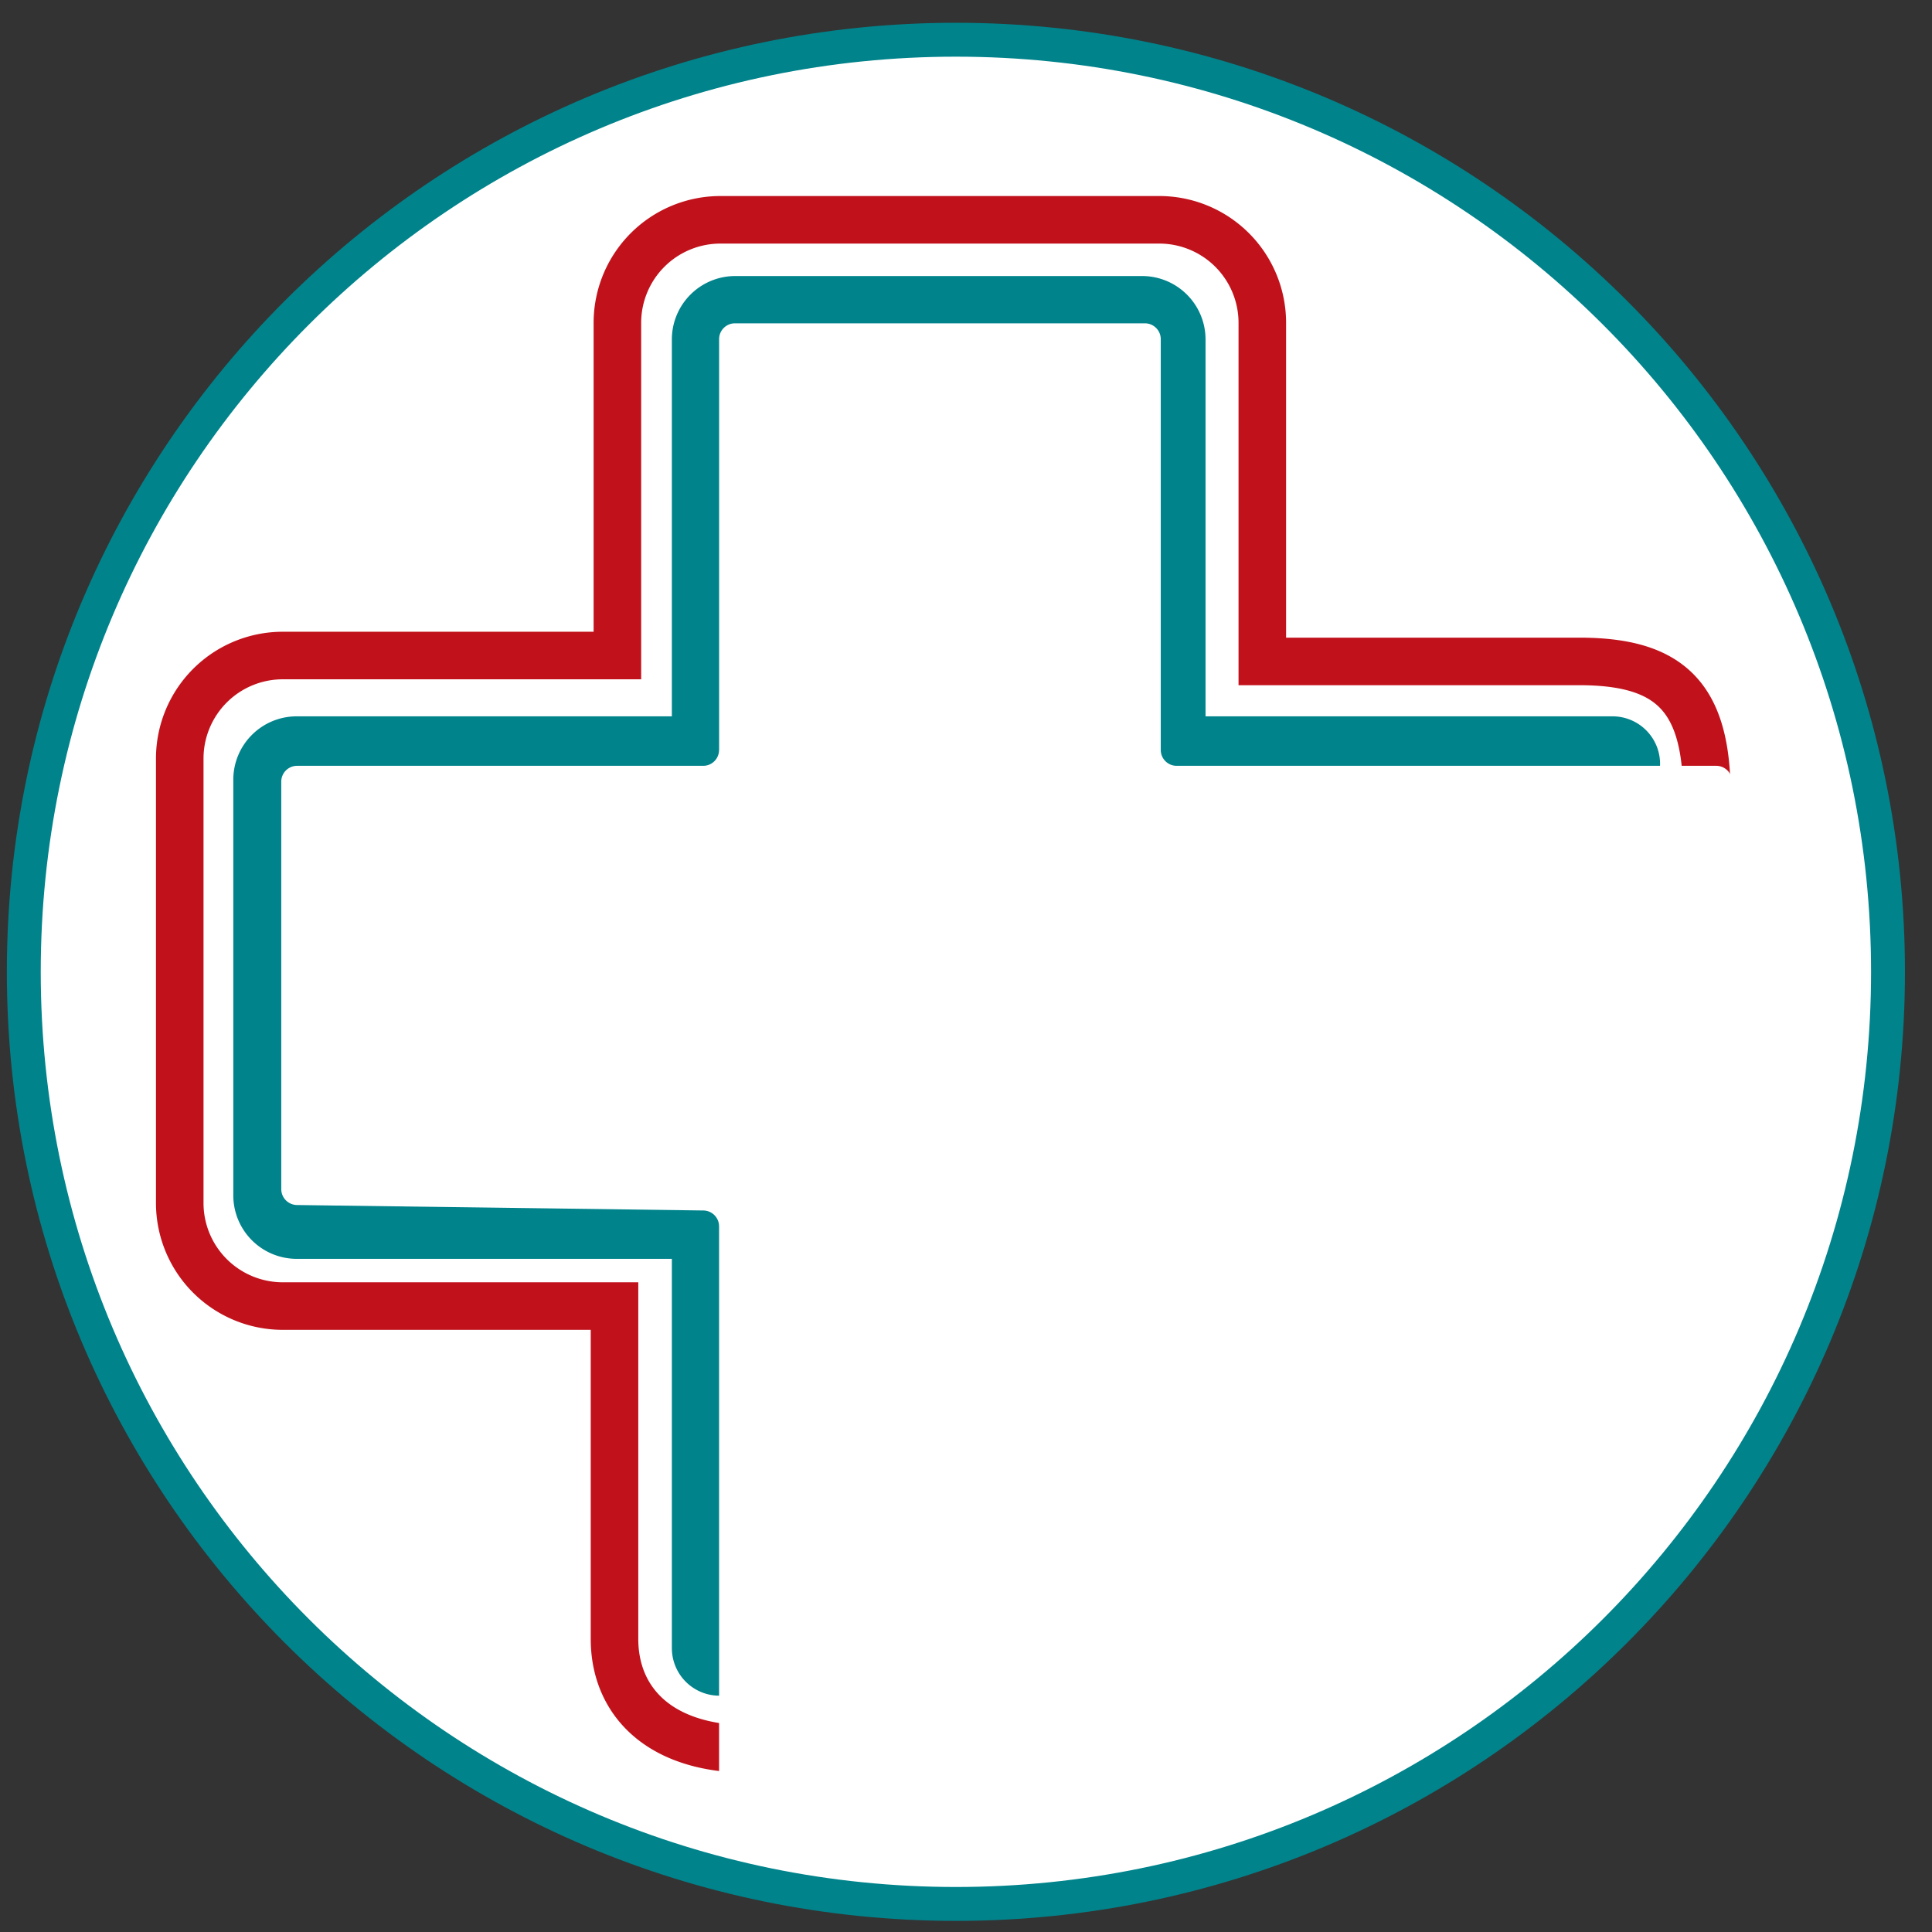
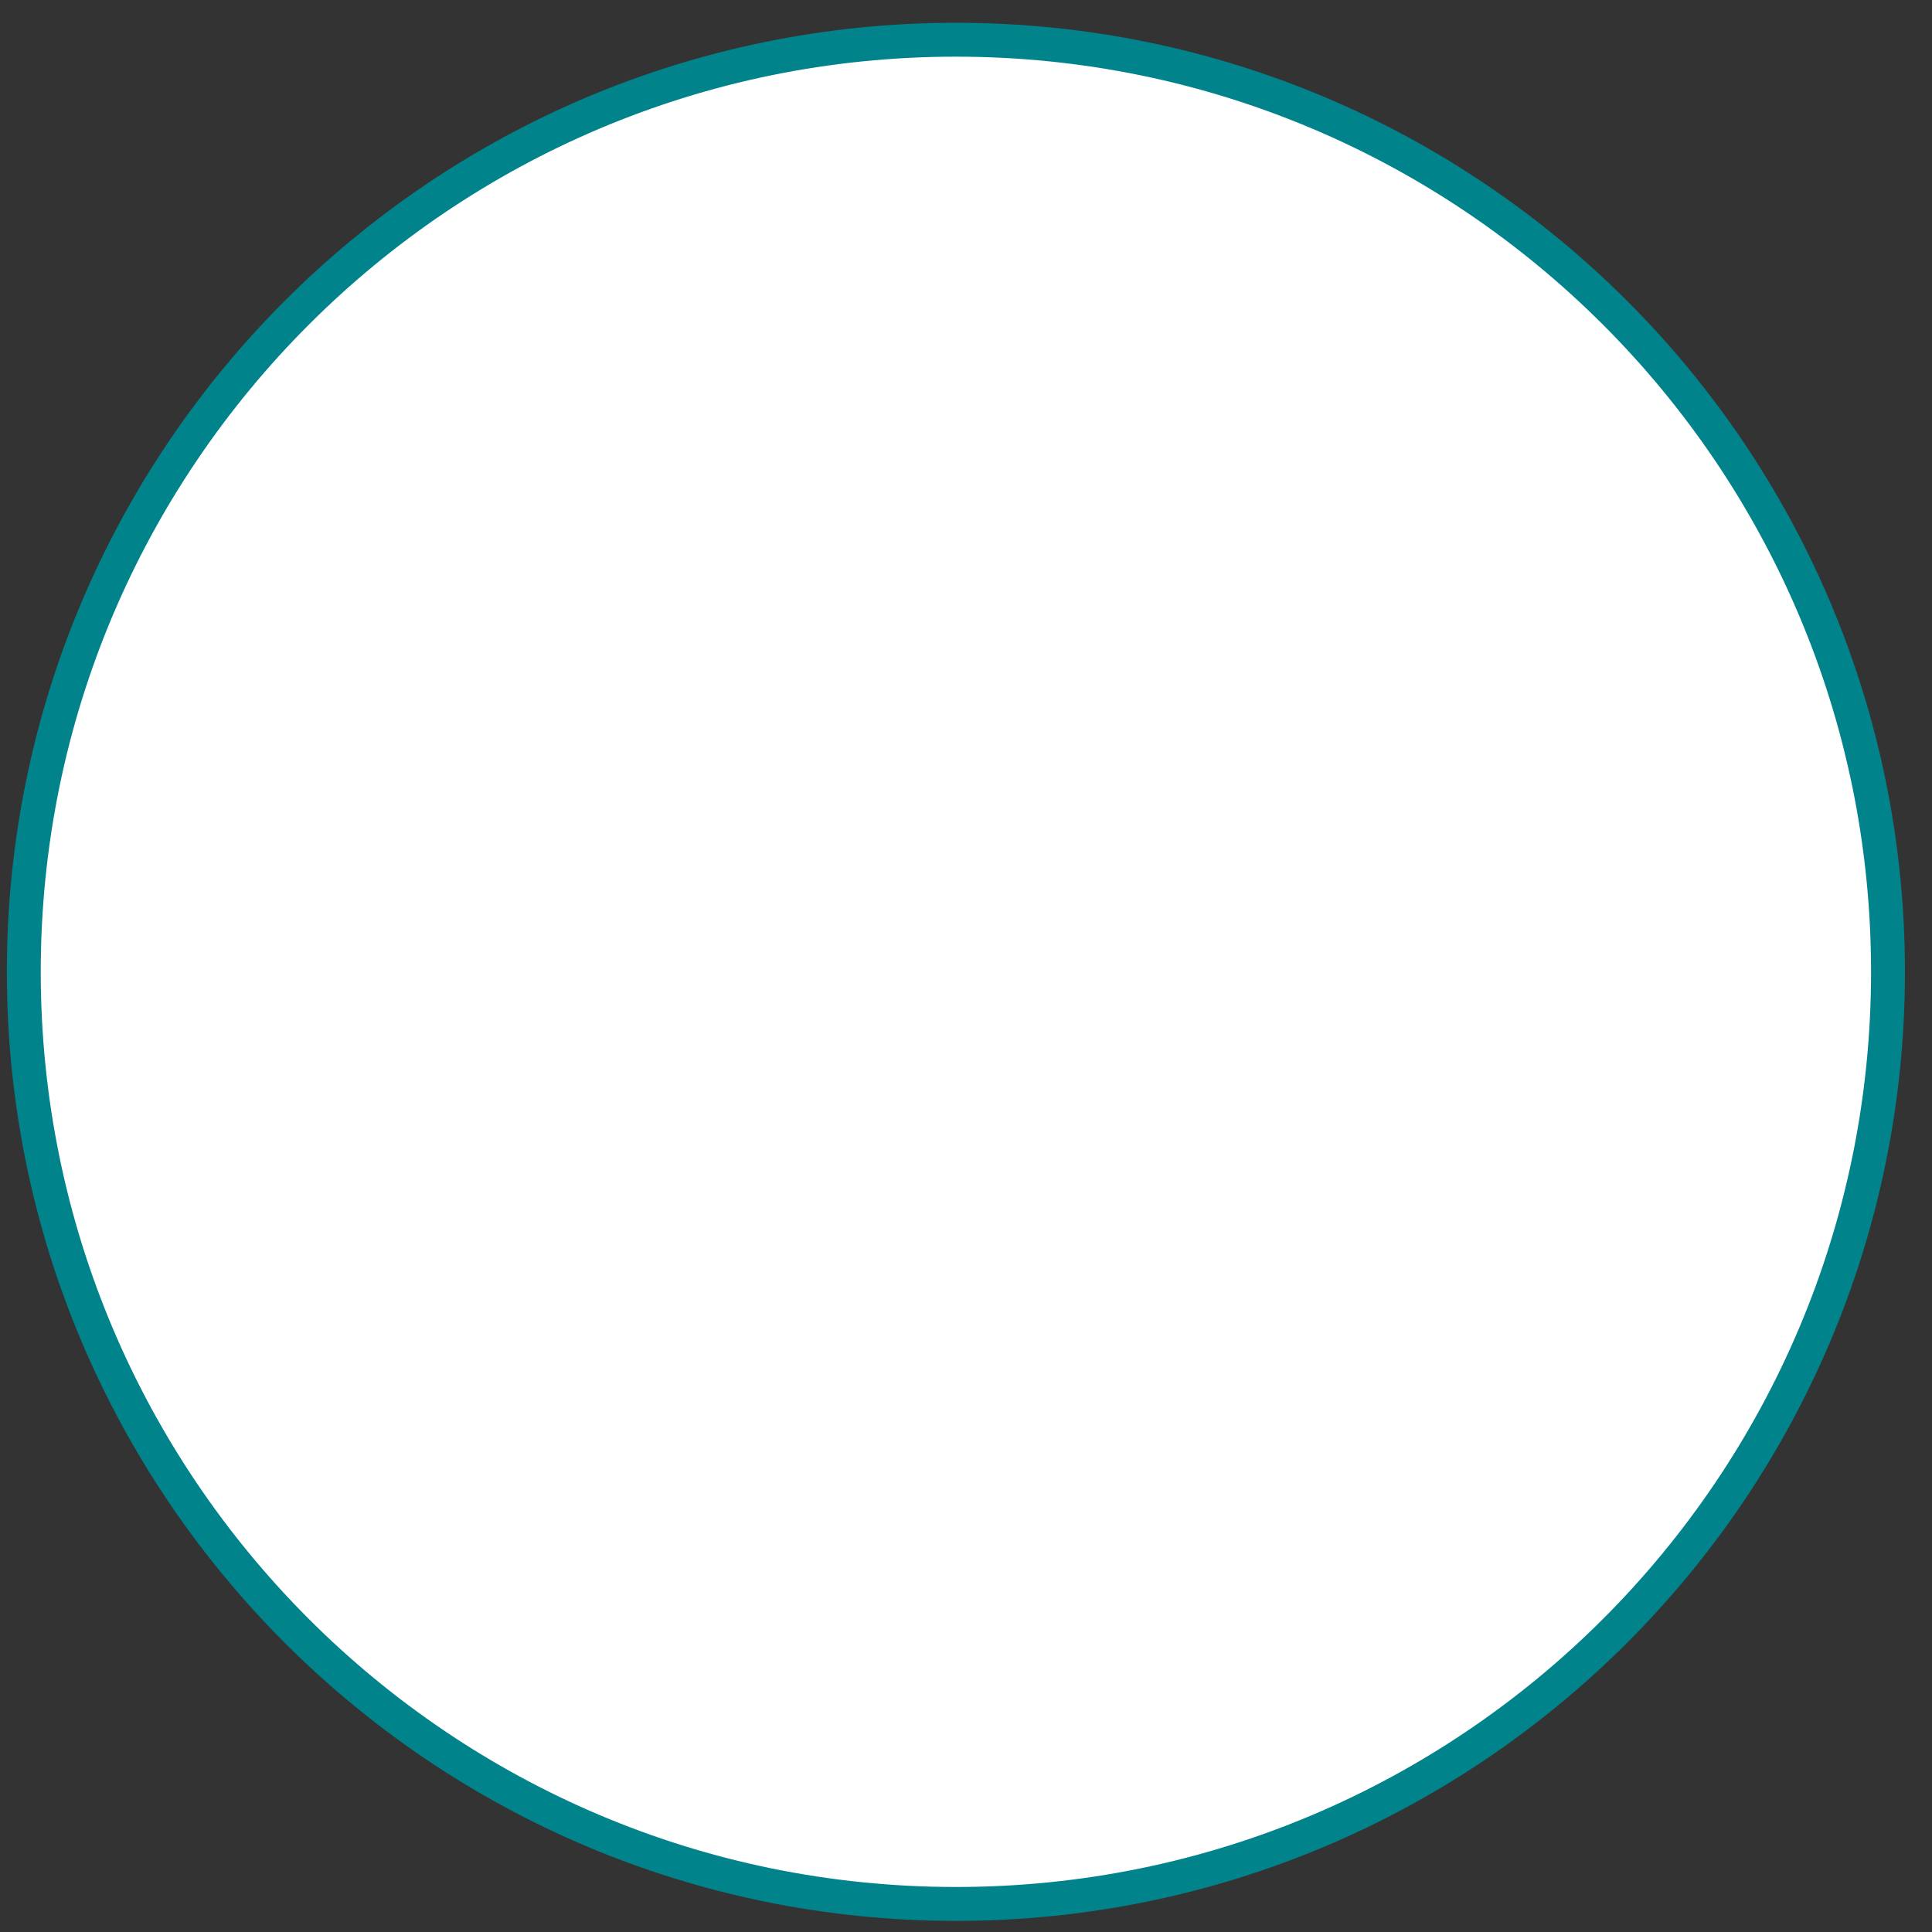
<svg xmlns="http://www.w3.org/2000/svg" width="57" height="57" fill="none" viewBox="0 0 57 57">
  <rect x="0" y="0" width="57" height="57" fill="#333333" stroke="none" />
  <g clip-path="url(#a)">
    <path fill="#fff" stroke="#00838b" d="M28.202 1.172c15.188 0 27.5 12.312 27.5 27.5s-12.312 27.5-27.5 27.5-27.5-12.312-27.5-27.5 12.312-27.5 27.5-27.5Z" />
-     <path stroke="#00838b" stroke-linecap="round" stroke-width="2.806" d="M21.225 48.625v-12.42a.47.47 0 0 0-.468-.468H8.754a.47.47 0 0 1-.468-.468V23.005c0-.258.21-.468.468-.468h12.003c.259 0 .468-.21.468-.468V10.015c0-.259.21-.468.468-.468h12.003c.258 0 .468.21.468.468v12.054c0 .259.21.468.467.468h12.943" />
-     <path stroke="#c1121c" stroke-linecap="round" stroke-width="1.403" d="M22.666 51.586c-3.069.2-4.536-1.301-4.536-3.231v-9.822H8.343a3.04 3.04 0 0 1-3.04-3.04V22.38a3.04 3.04 0 0 1 3.04-3.04h9.872V9.525a3.04 3.04 0 0 1 3.04-3.04h12.947a3.04 3.04 0 0 1 3.04 3.04v9.989h9.346c2.508 0 3.668.904 3.762 3.562" />
    <path fill="#fff" d="M21.216 22.126v-12.12c0-.258.209-.467.467-.467h12.095c.259 0 .468.21.468.468v12.119c0 .258.21.468.468.468h15.92c.259 0 .468.21.468.467v1.435c0 .258-.21.468-.468.468H34.706a.47.47 0 0 0-.467.46l-.43 26.895a.47.47 0 0 1-.468.46H21.683a.47.47 0 0 1-.468-.468v-16.13a.47.47 0 0 0-.46-.468L8.76 35.552a.47.47 0 0 1-.462-.468V23.061c0-.258.21-.467.468-.467h11.98c.26 0 .468-.21.468-.468" />
  </g>
  <defs>
    <clipPath id="a">
      <path fill="#fff" d="M.202.672h56v56h-56z" />
    </clipPath>
  </defs>
</svg>